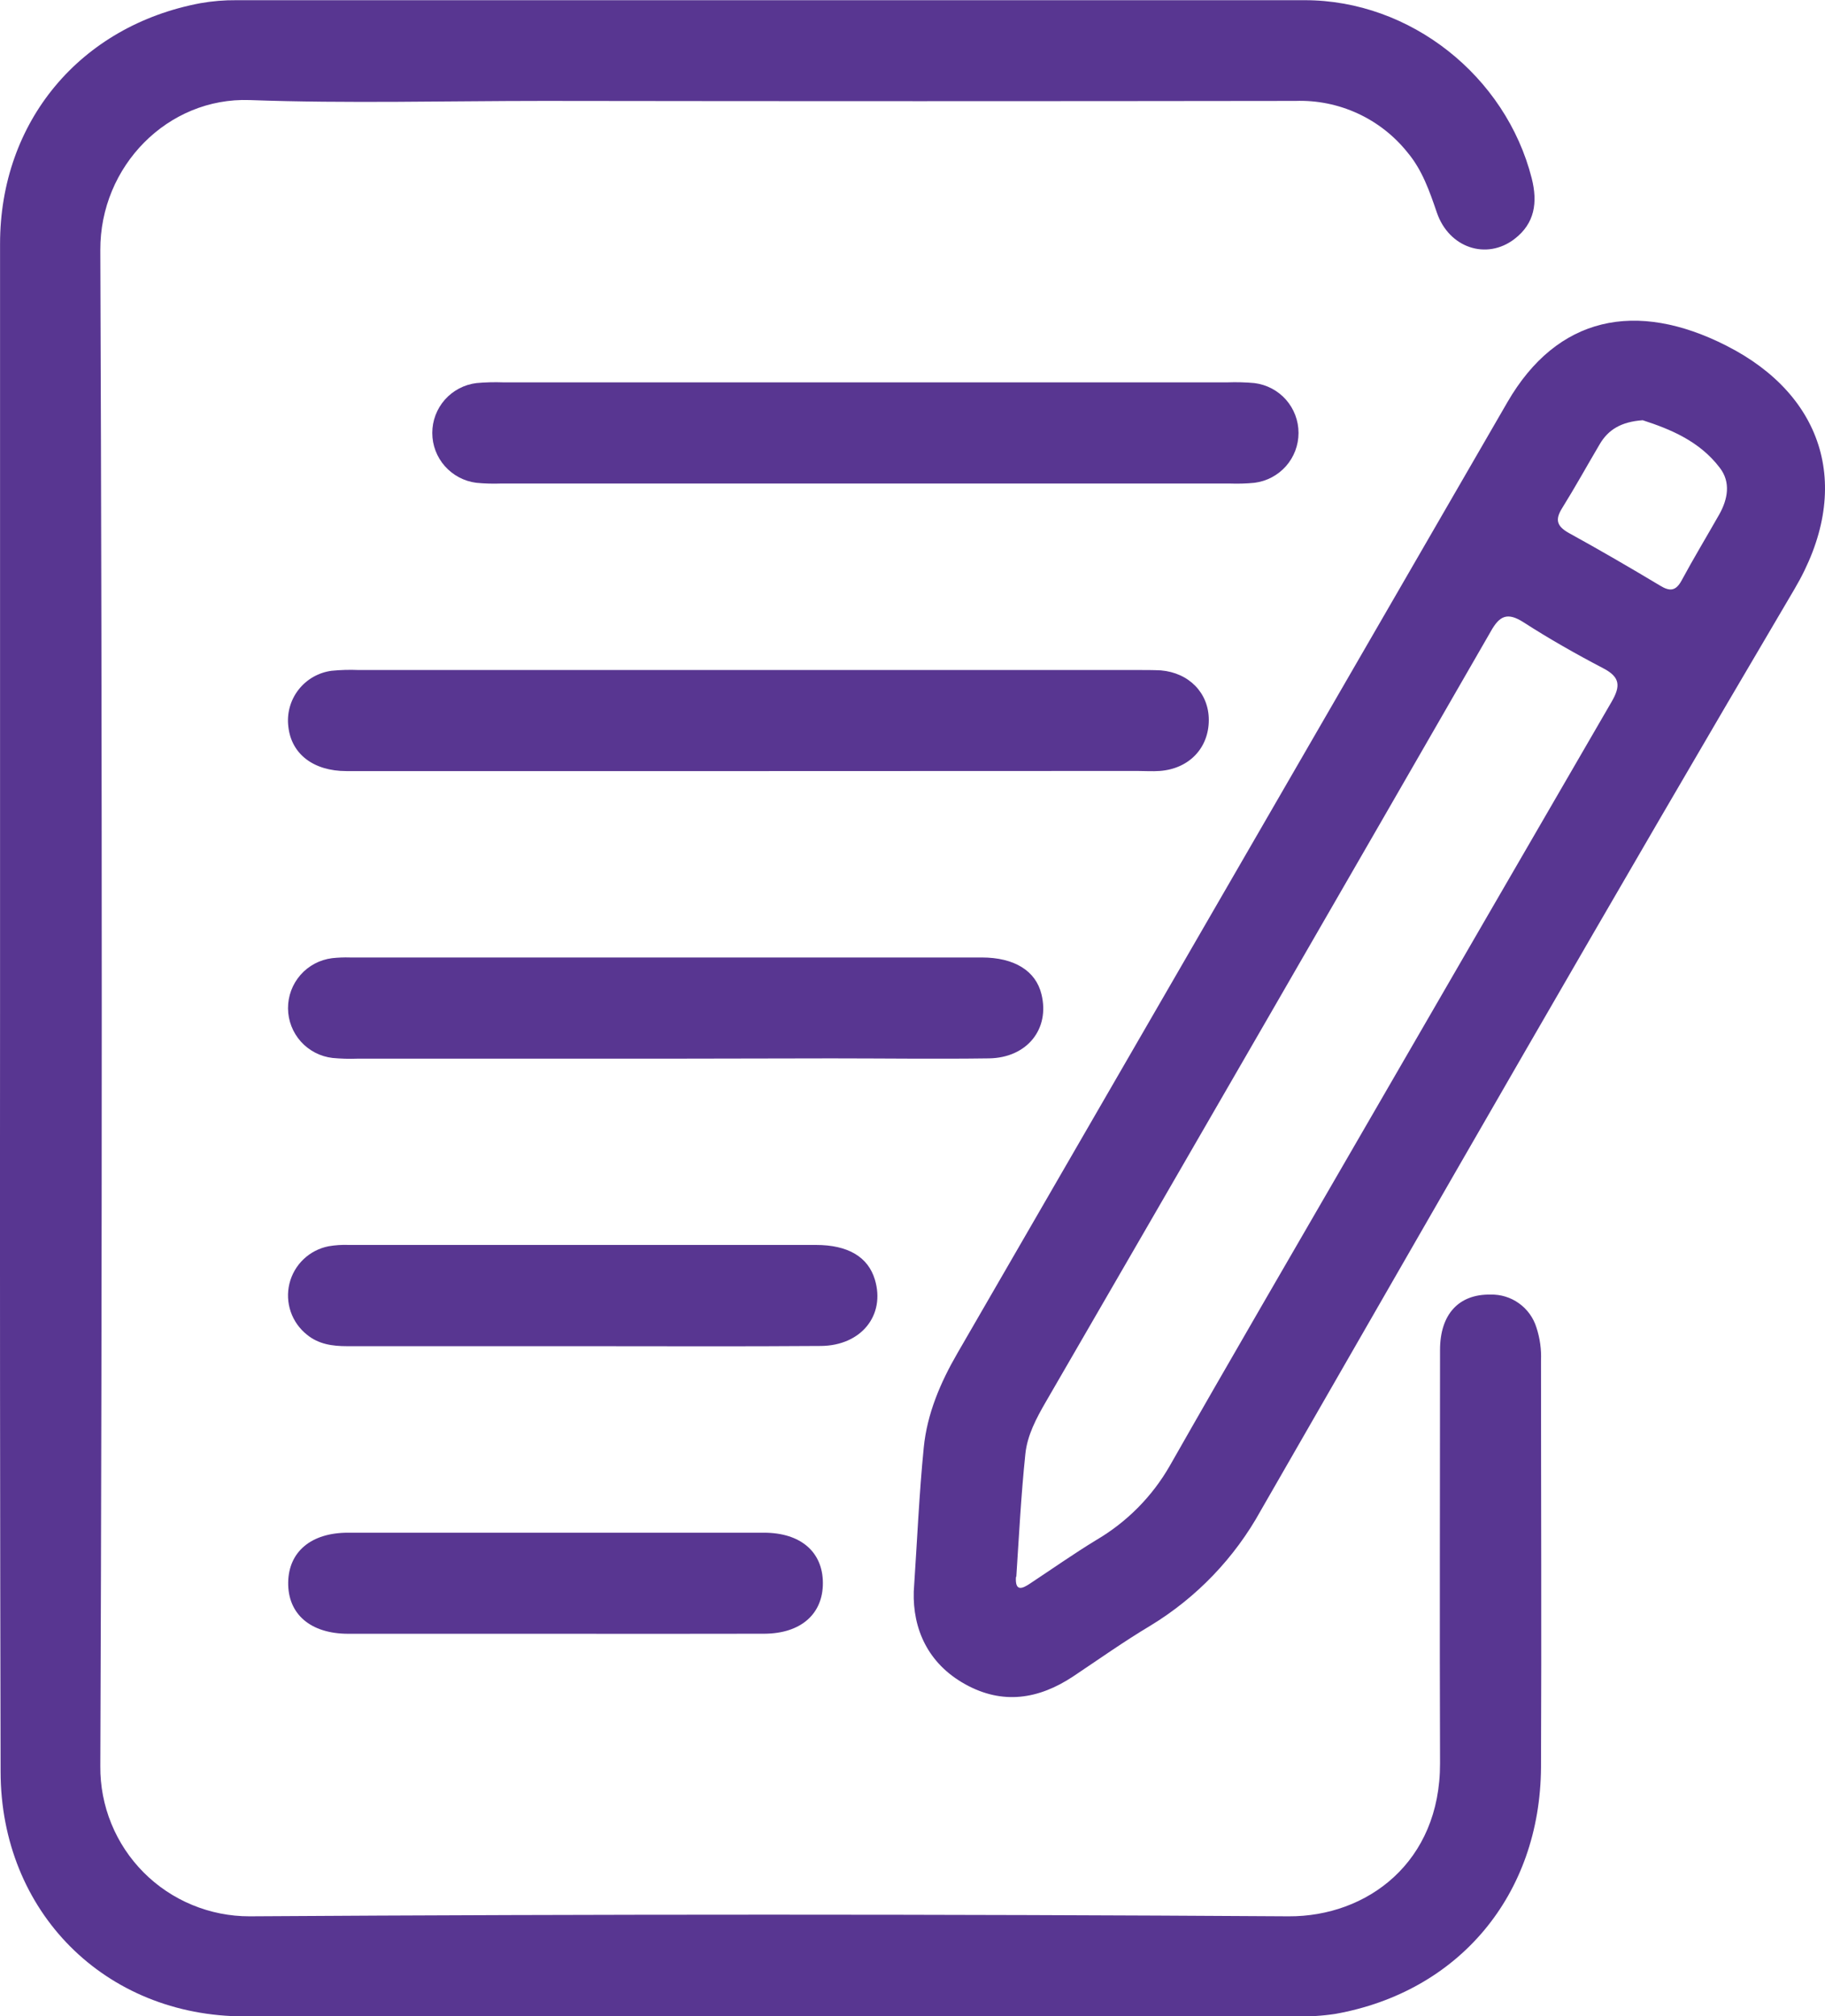
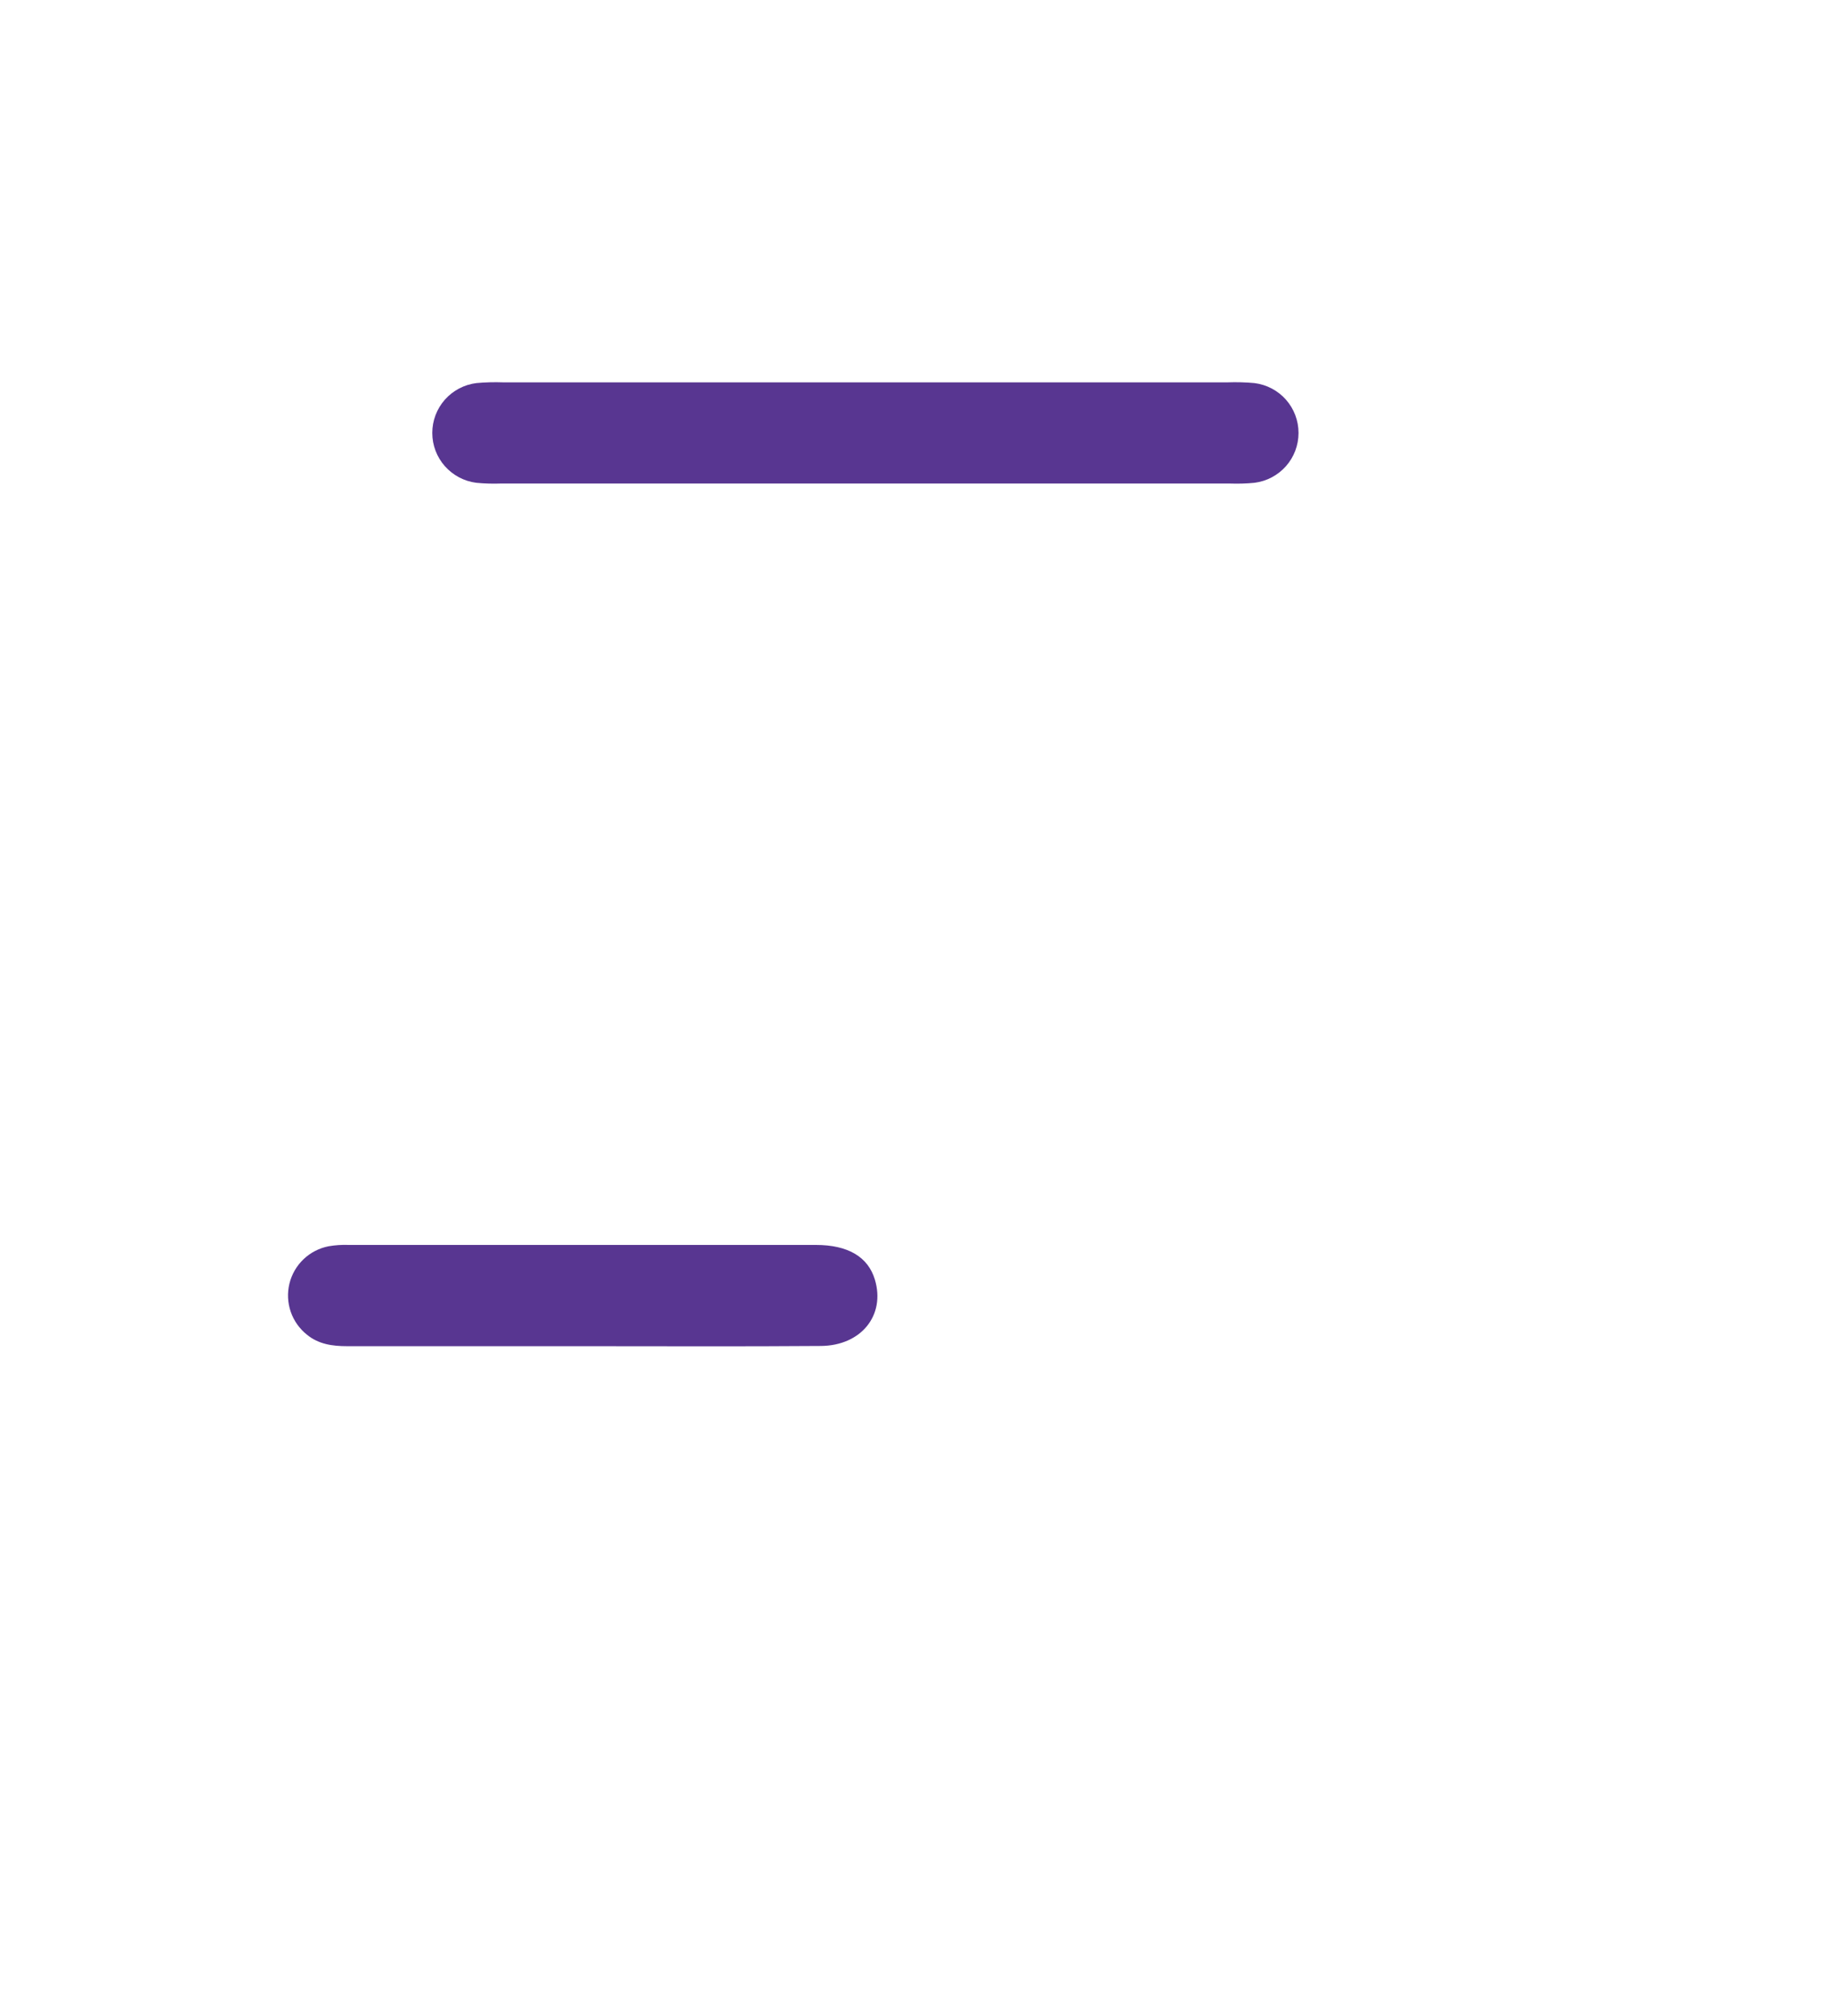
<svg xmlns="http://www.w3.org/2000/svg" width="67" height="74" viewBox="0 0 67 74" fill="none">
  <g clip-path="url(#clip0_29_14235)">
-     <path d="M0.002 36.98C0.002 27.636 0.002 18.293 0.002 8.951C0.002 4.464 2.941 0.947 7.357 0.117C7.794 0.04 8.237 0.003 8.681 0.007C21.752 0.007 34.825 0.007 47.9 0.007C51.781 0.007 55.279 2.791 56.234 6.548C56.455 7.429 56.349 8.198 55.601 8.771C54.575 9.56 53.191 9.097 52.75 7.801C52.481 7.015 52.212 6.237 51.675 5.598C51.185 4.984 50.557 4.492 49.842 4.163C49.127 3.834 48.345 3.677 47.558 3.704C38.365 3.717 29.171 3.717 19.976 3.704C16.37 3.704 12.763 3.803 9.164 3.673C6.163 3.567 3.669 6.096 3.683 9.181C3.753 27.731 3.753 46.281 3.683 64.828C3.677 65.55 3.814 66.266 4.087 66.934C4.359 67.603 4.762 68.211 5.271 68.723C5.781 69.236 6.387 69.642 7.055 69.918C7.723 70.195 8.439 70.337 9.162 70.336C21.876 70.255 34.591 70.255 47.306 70.336C50.19 70.352 52.878 68.353 52.867 64.718C52.849 59.662 52.867 54.605 52.867 49.549C52.867 48.238 53.555 47.498 54.714 47.516C55.09 47.505 55.459 47.617 55.764 47.836C56.07 48.054 56.295 48.367 56.406 48.725C56.535 49.118 56.592 49.531 56.574 49.944C56.574 54.916 56.596 59.891 56.574 64.866C56.545 69.554 53.56 73.108 49.023 73.918C48.533 73.992 48.038 74.022 47.542 74.009C34.69 74.009 21.837 74.009 8.983 74.009C3.85 74.009 0.026 70.166 0.022 65.024C0.001 55.673 -0.005 46.325 0.002 36.98Z" fill="#583691" />
-     <path d="M33.546 58.419C33.672 56.529 33.745 54.826 33.913 53.132C34.036 51.889 34.524 50.746 35.151 49.664C41.881 38.03 48.611 26.395 55.341 14.761C57.168 11.606 60.065 11.003 63.384 12.69C66.989 14.521 68.05 17.945 65.879 21.622C59.26 32.838 52.785 44.149 46.287 55.441C45.328 57.18 43.929 58.639 42.229 59.671C41.263 60.248 40.34 60.902 39.403 61.528C38.132 62.372 36.806 62.581 35.431 61.816C34.056 61.052 33.507 59.776 33.546 58.419ZM37.298 57.875C37.26 58.432 37.532 58.316 37.832 58.111C38.635 57.58 39.425 57.025 40.246 56.525C41.365 55.869 42.294 54.934 42.94 53.81C45.182 49.869 47.47 45.952 49.74 42.025C52.878 36.601 56.02 31.179 59.165 25.759C59.496 25.189 59.489 24.856 58.862 24.53C57.863 24.008 56.876 23.448 55.932 22.84C55.336 22.459 55.049 22.6 54.725 23.184C49.294 32.616 43.85 42.04 38.394 51.455C38.046 52.056 37.715 52.678 37.644 53.361C37.487 54.861 37.41 56.37 37.311 57.875H37.298ZM60.303 15.424C59.522 15.482 59.045 15.764 58.728 16.306C58.267 17.086 57.83 17.879 57.351 18.648C57.088 19.068 57.146 19.309 57.591 19.56C58.721 20.181 59.838 20.831 60.945 21.494C61.303 21.714 61.523 21.697 61.735 21.307C62.177 20.487 62.66 19.688 63.117 18.883C63.434 18.319 63.545 17.698 63.139 17.172C62.395 16.187 61.303 15.746 60.308 15.424H60.303Z" fill="#583691" />
-     <path d="M27.485 28.302C22.563 28.302 17.641 28.302 12.719 28.302C11.501 28.302 10.697 27.67 10.587 26.678C10.525 26.195 10.657 25.708 10.954 25.322C11.252 24.936 11.69 24.684 12.174 24.62C12.502 24.588 12.832 24.578 13.162 24.592H41.788C42.064 24.592 42.339 24.592 42.613 24.605C43.65 24.691 44.378 25.436 44.378 26.425C44.378 27.451 43.659 28.216 42.58 28.297C42.306 28.317 42.031 28.297 41.757 28.297L27.485 28.302Z" fill="#583691" />
    <path d="M31.772 17.747H18.394C18.091 17.758 17.788 17.749 17.487 17.72C17.041 17.664 16.63 17.447 16.332 17.11C16.034 16.774 15.87 16.34 15.87 15.89C15.87 15.441 16.034 15.007 16.332 14.67C16.63 14.333 17.041 14.117 17.487 14.061C17.816 14.031 18.146 14.022 18.476 14.034H45.067C45.397 14.022 45.727 14.031 46.055 14.061C46.502 14.117 46.913 14.333 47.211 14.67C47.508 15.007 47.672 15.441 47.672 15.89C47.672 16.34 47.508 16.774 47.211 17.11C46.913 17.447 46.502 17.664 46.055 17.72C45.754 17.749 45.451 17.758 45.148 17.747H31.772Z" fill="#583691" />
-     <path d="M24.424 38.857H13.116C12.814 38.868 12.512 38.859 12.211 38.831C11.762 38.78 11.348 38.566 11.046 38.231C10.745 37.895 10.576 37.461 10.574 37.01C10.571 36.559 10.734 36.123 11.032 35.783C11.329 35.444 11.741 35.226 12.189 35.169C12.409 35.145 12.63 35.136 12.851 35.143C20.58 35.143 28.31 35.143 36.042 35.143C37.24 35.143 38.028 35.634 38.235 36.495C38.549 37.767 37.706 38.826 36.309 38.846C34.385 38.873 32.459 38.846 30.532 38.846L24.424 38.857Z" fill="#583691" />
    <path d="M21.401 49.41C18.515 49.41 15.629 49.41 12.743 49.41C12.207 49.41 11.699 49.34 11.271 48.99C10.995 48.771 10.787 48.478 10.673 48.145C10.559 47.812 10.543 47.454 10.626 47.112C10.71 46.77 10.89 46.459 11.145 46.217C11.4 45.974 11.72 45.809 12.066 45.742C12.309 45.701 12.556 45.684 12.803 45.694H29.952C31.135 45.694 31.869 46.134 32.119 46.967C32.511 48.269 31.622 49.391 30.133 49.402C27.227 49.424 24.314 49.41 21.401 49.41Z" fill="#583691" />
-     <path d="M20.382 59.966C17.851 59.966 15.307 59.966 12.787 59.966C11.395 59.966 10.563 59.241 10.58 58.078C10.598 56.956 11.419 56.258 12.771 56.256C17.861 56.256 22.953 56.256 28.045 56.256C29.396 56.256 30.206 56.963 30.21 58.1C30.214 59.237 29.404 59.957 28.063 59.964C25.501 59.972 22.942 59.966 20.382 59.966Z" fill="#583691" />
  </g>
  <defs>
    <clipPath id="clip0_29_14235">
      <rect width="67" height="74" fill="white" />
    </clipPath>
  </defs>
</svg>